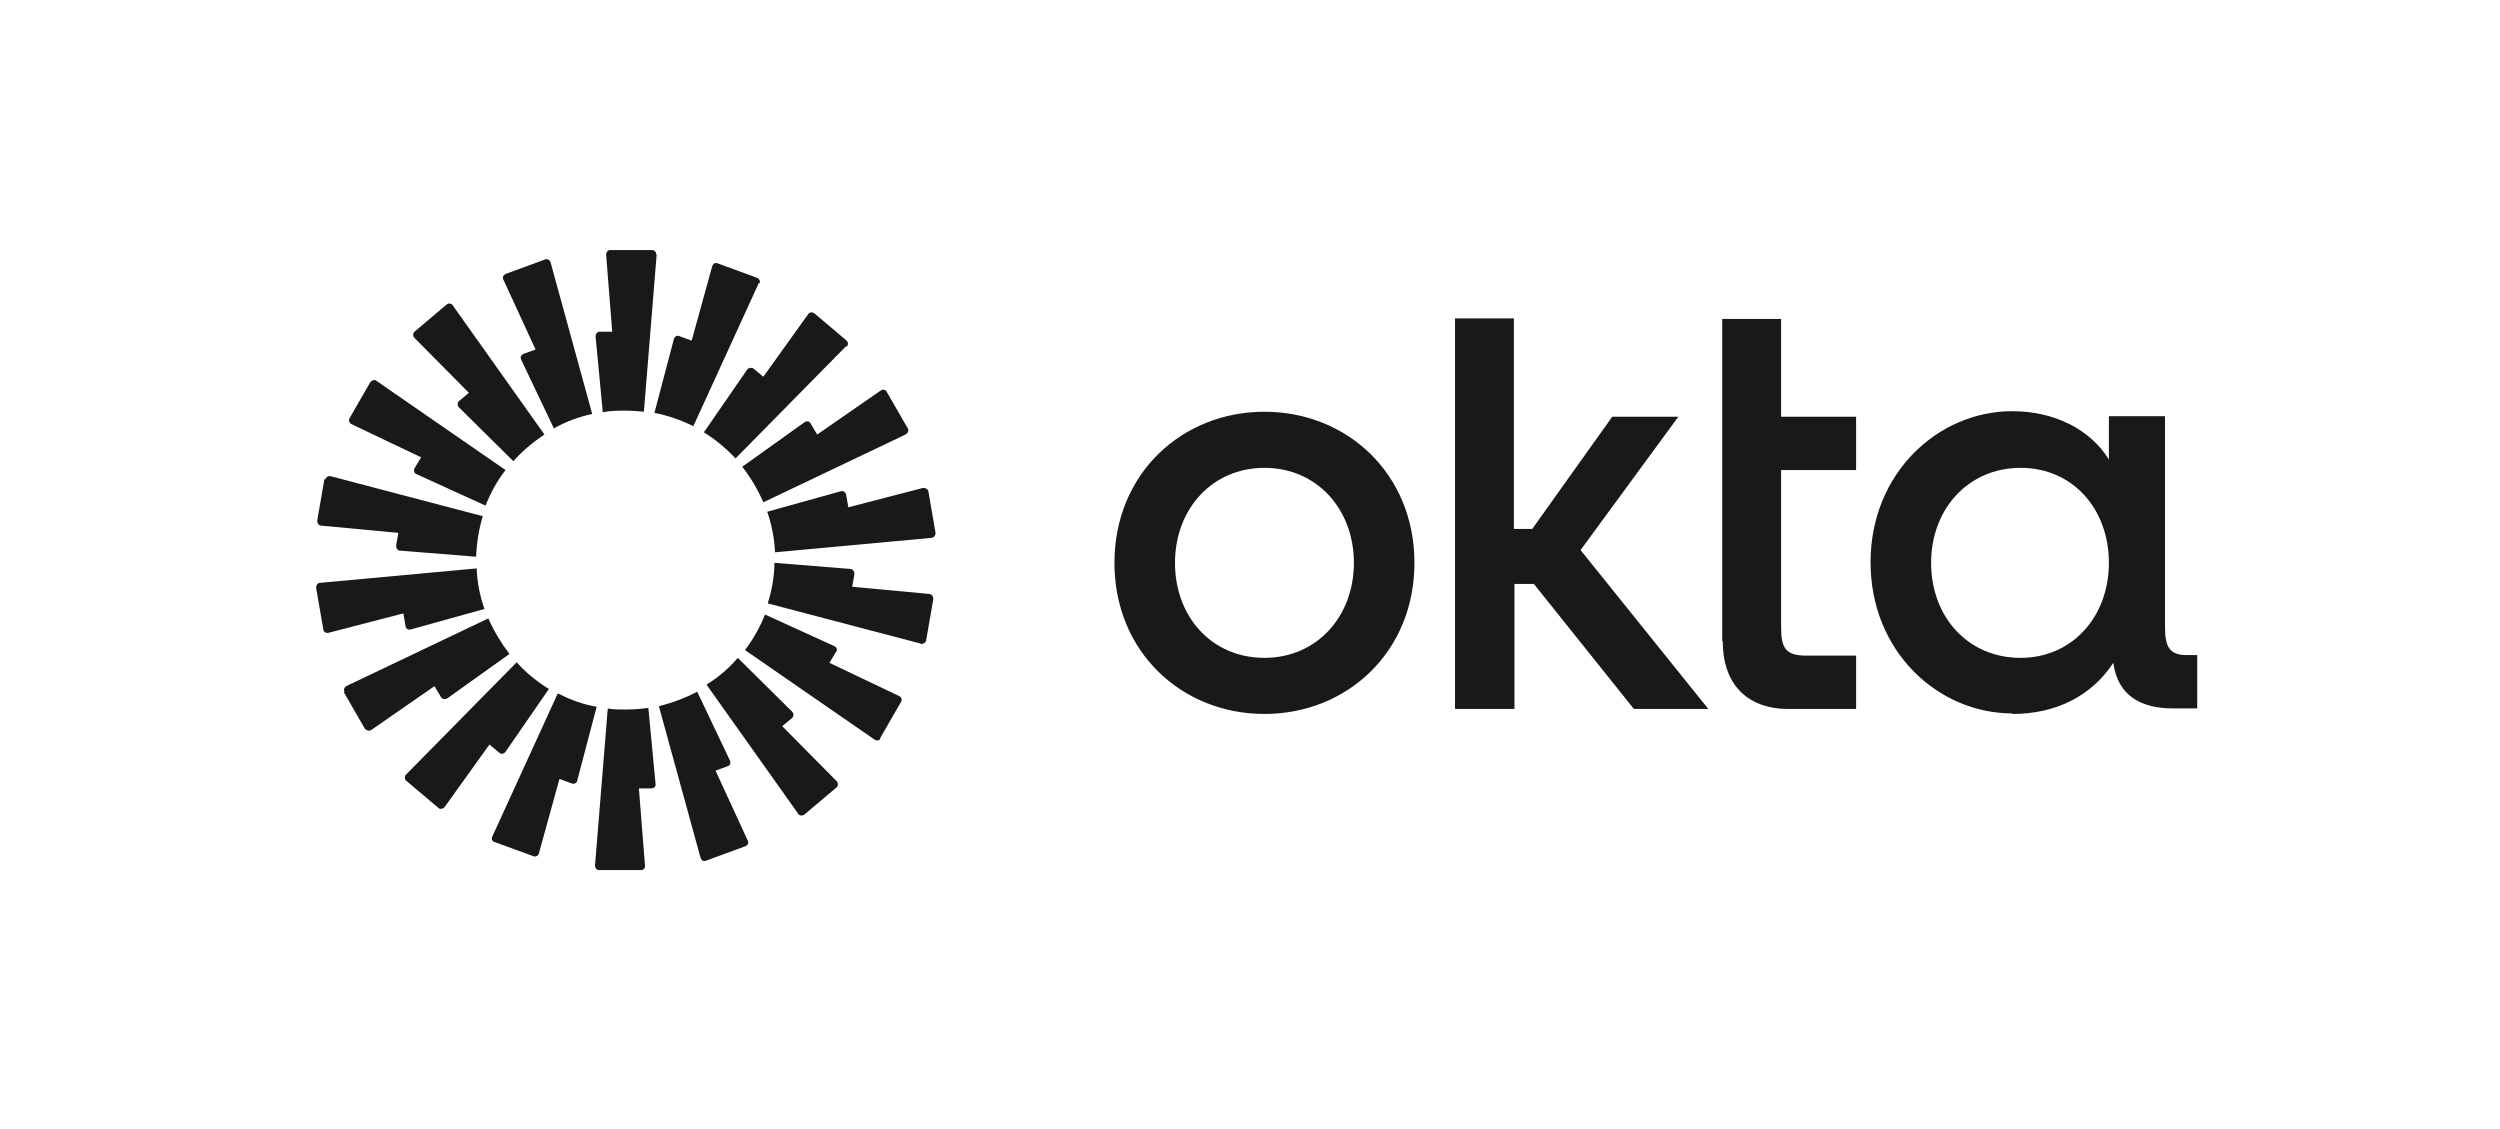
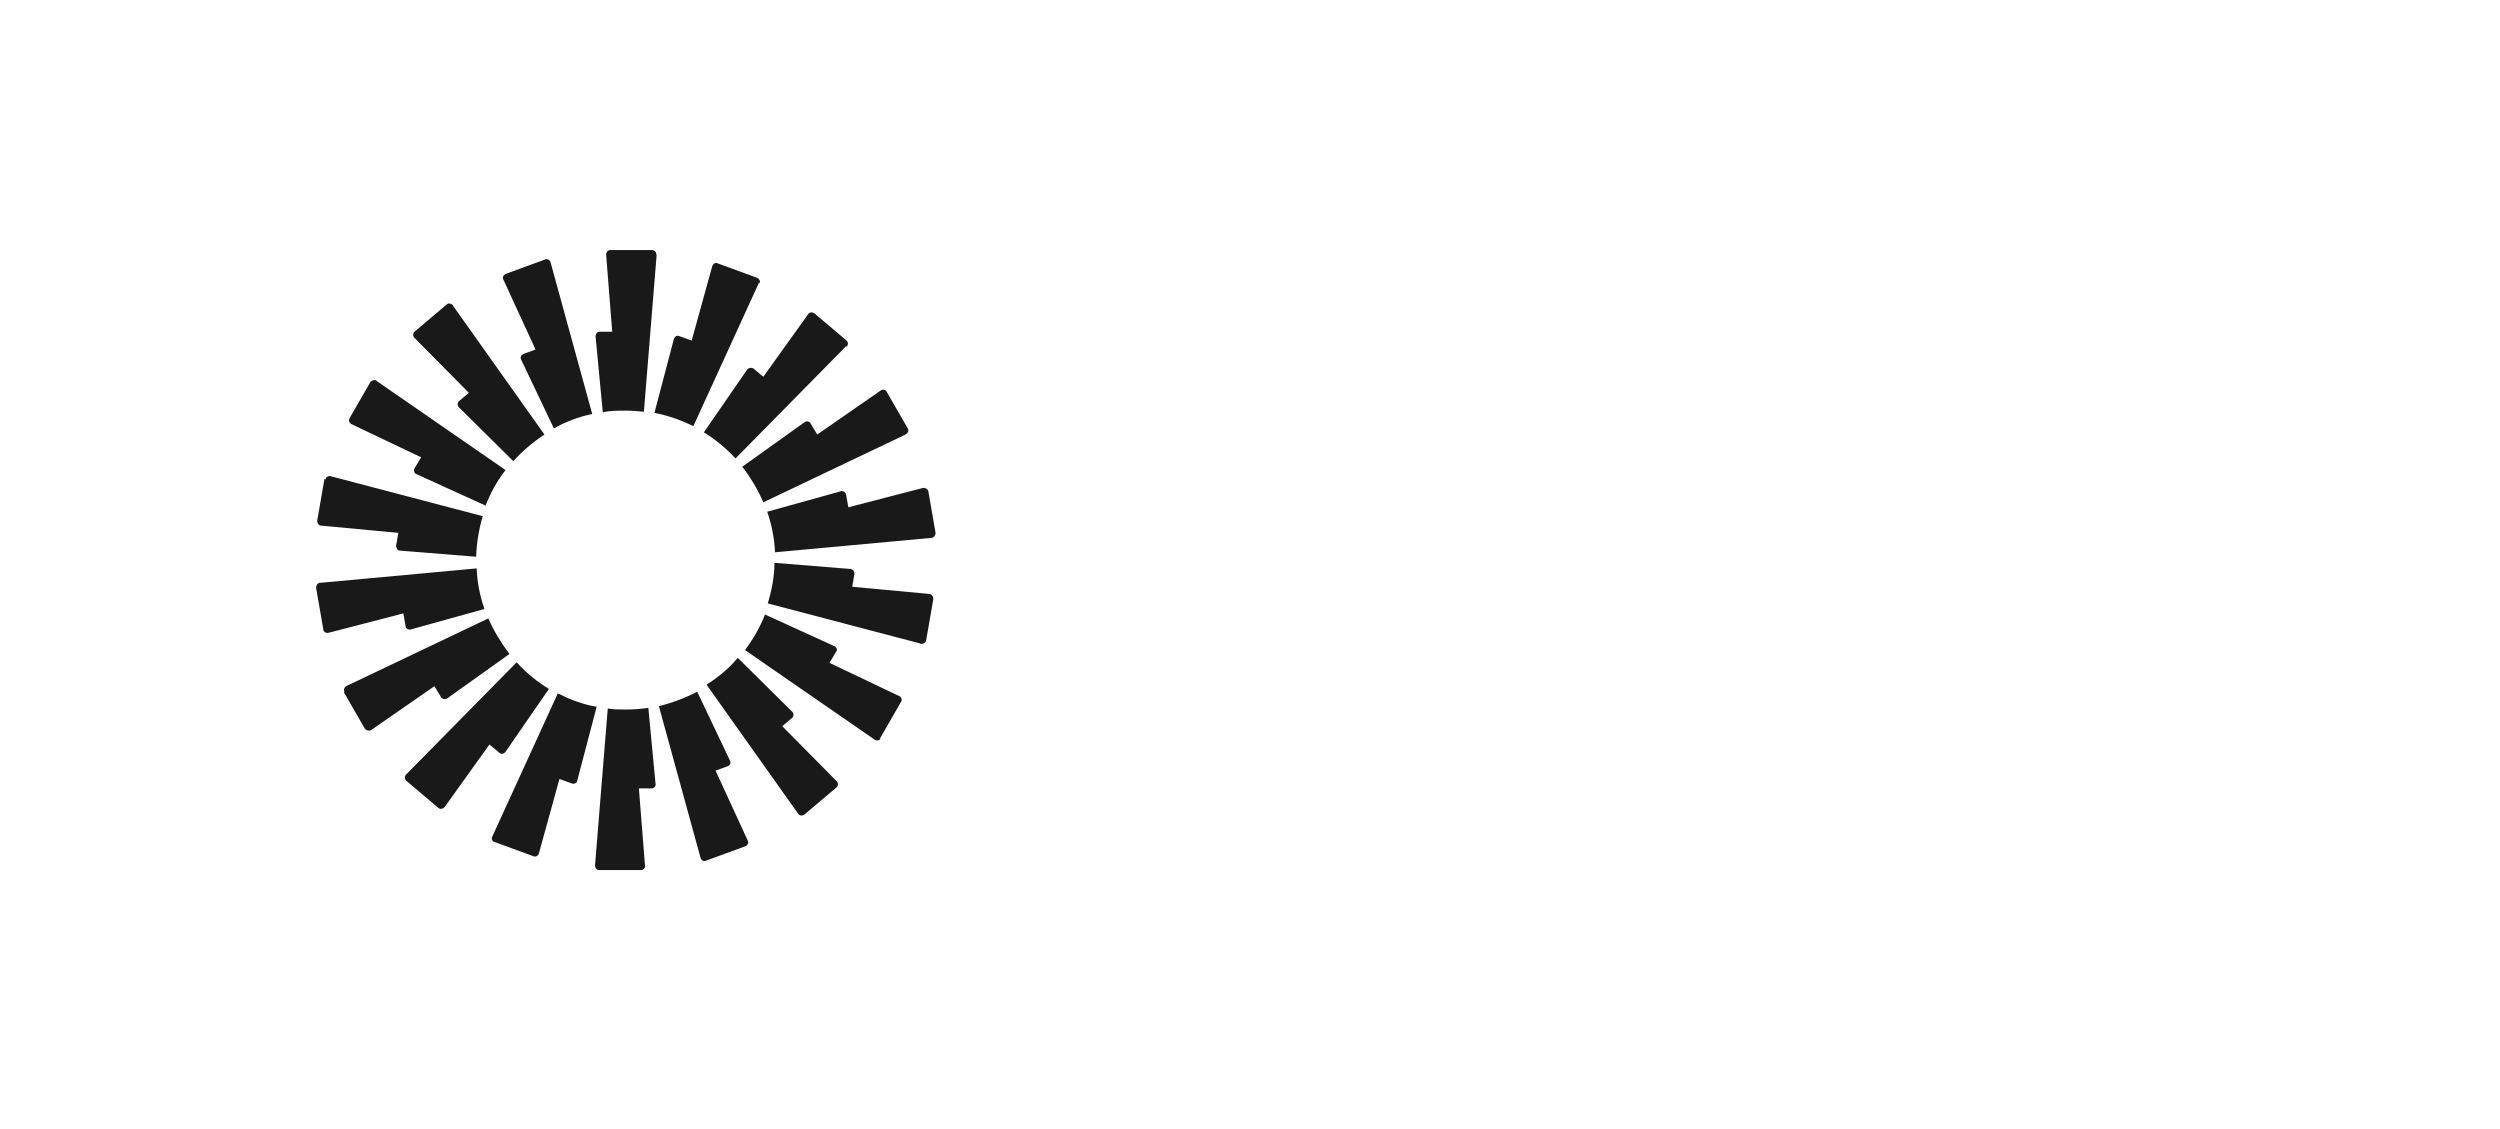
<svg xmlns="http://www.w3.org/2000/svg" id="Layer_1" width="6.2in" height="2.8in" version="1.1" viewBox="0 0 450 200">
  <defs>
    <style> .st0 { fill-rule: evenodd; } .st0, .st1 { fill: #191919; } </style>
  </defs>
-   <path class="st1" d="M363.7,116.8c-9.5,0-16.1-7.4-16.1-17.1s6.7-17.1,16.1-17.1,15.9,7.4,15.9,17.1-6.6,17.1-15.9,17.1ZM362.2,126.9c7.6,0,14.1-3,18.2-9.2.8,6,5.1,8.2,10.7,8.2h4.4v-9.6h-1.9c-3.1,0-3.9-1.5-3.9-5.1v-37.9h-10.1v7.8c-3.4-5.5-9.9-8.7-17.4-8.7-13.3,0-25.5,11.1-25.5,27.2s12.2,27.2,25.5,27.2h0ZM310.1,113.8c0,8.6,5.3,12.2,11.7,12.2h12.3v-9.6h-9c-3.7,0-4.5-1.4-4.5-5.1v-28.3h13.5v-9.6h-13.5v-17.6h-10.6v58ZM262,126h10.6v-22.5h3.5l18,22.5h13.4l-23-28.6,17.6-24h-11.9l-14.4,20.2h-3.3v-37.9h-10.6s0,70.2,0,70.2ZM227.6,72.5c-14.8,0-27,11.1-27,27.2s12.2,27.2,27,27.2,27-11.1,27-27.2-12.2-27.2-27-27.2ZM227.6,116.8c-9.5,0-16.1-7.4-16.1-17.1s6.7-17.1,16.1-17.1,16.1,7.4,16.1,17.1-6.7,17.1-16.1,17.1Z" />
  <path class="st0" d="M118.2,44.2l-2.3,28.3c-1.1-.1-2.2-.2-3.3-.2s-2.8,0-4.1.3l-1.3-13.7c0-.4.3-.8.7-.8h2.3l-1.1-13.9c0-.4.3-.8.7-.8h7.6c.4,0,.8.4.7.8h0ZM99.1,45.6c-.1-.4-.6-.7-1-.5l-7.1,2.6c-.4.2-.6.6-.4,1l5.8,12.6-2.2.8c-.4.2-.6.6-.4,1l5.9,12.4c2.1-1.2,4.5-2.1,6.9-2.6l-7.5-27.3h0ZM81.6,53.5l16.4,23.1c-2.1,1.4-4,3-5.6,4.8l-9.8-9.7c-.3-.3-.3-.8,0-1.1l1.8-1.5-9.8-9.9c-.3-.3-.3-.8,0-1.1l5.8-4.9c.3-.3.8-.2,1.1.1h0ZM67.8,66.9c-.3-.2-.8-.1-1.1.2l-3.8,6.6c-.2.4,0,.8.3,1l12.6,6-1.2,2c-.2.4,0,.9.3,1l12.5,5.7c.9-2.3,2.1-4.5,3.6-6.4l-23.3-16.1ZM58.6,84.7c0-.4.5-.7.9-.6l27.4,7.2c-.7,2.3-1.1,4.8-1.2,7.3l-13.7-1.1c-.4,0-.7-.4-.7-.9l.4-2.3-13.9-1.3c-.4,0-.7-.4-.7-.9l1.3-7.5h0ZM57.6,103.3c-.4,0-.7.4-.7.9l1.3,7.5c0,.4.5.7.9.6l13.5-3.5.4,2.3c0,.4.5.7.9.6l13.3-3.7c-.8-2.3-1.3-4.7-1.4-7.3l-28.2,2.6h0ZM62,122.9c-.2-.4,0-.8.3-1l25.6-12.2c1,2.3,2.3,4.4,3.8,6.4l-11.2,8c-.3.2-.8.2-1.1-.2l-1.2-2-11.4,7.9c-.3.2-.8.1-1.1-.2l-3.8-6.6h0ZM93,117.6l-19.9,20.2c-.3.3-.3.8,0,1.1l5.8,4.9c.3.3.8.2,1.1-.1l8.1-11.3,1.8,1.5c.3.3.8.2,1.1-.2l7.8-11.3c-2.1-1.3-4.1-2.9-5.7-4.7h0ZM89,150c-.4-.2-.6-.6-.4-1l11.8-25.8c2.2,1.1,4.5,2,7,2.4l-3.5,13.3c0,.4-.6.7-1,.5l-2.2-.8-3.7,13.4c-.1.4-.6.7-1,.5l-7.1-2.6h0ZM109.4,125.9l-2.3,28.3c0,.4.3.8.7.8h7.6c.4,0,.8-.4.7-.8l-1.1-13.9h2.3c.4,0,.8-.4.7-.8l-1.3-13.7c-1.3.2-2.7.3-4.1.3s-2.2,0-3.3-.2h0ZM136.7,49.4c.2-.4,0-.8-.4-1l-7.1-2.6c-.4-.2-.8,0-1,.5l-3.7,13.4-2.2-.8c-.4-.2-.8,0-1,.5l-3.5,13.3c2.5.5,4.8,1.3,7,2.4l11.8-25.8h0ZM152.3,60.7l-19.9,20.2c-1.7-1.8-3.6-3.4-5.7-4.7l7.8-11.3c.2-.3.7-.4,1.1-.2l1.8,1.5,8.1-11.3c.2-.3.7-.4,1.1-.1l5.8,4.9c.3.3.3.8,0,1.1h0ZM163.1,76.5c.4-.2.5-.7.3-1l-3.8-6.6c-.2-.4-.7-.5-1.1-.2l-11.4,7.9-1.2-2c-.2-.4-.7-.5-1.1-.2l-11.2,8c1.5,1.9,2.8,4.1,3.8,6.4l25.6-12.2h0ZM167.1,86.8l1.3,7.5c0,.4-.2.8-.7.9l-28.2,2.6c-.1-2.5-.6-5-1.4-7.3l13.3-3.7c.4-.1.8.2.9.6l.4,2.3,13.5-3.5c.4,0,.8.2.9.6h0ZM165.8,114.3c.4,0,.8-.2.9-.6l1.3-7.5c0-.4-.2-.8-.7-.9l-13.9-1.3.4-2.3c0-.4-.2-.8-.7-.9l-13.7-1.1c0,2.5-.5,5-1.2,7.3l27.4,7.2h0ZM158.5,131.3c-.2.4-.7.5-1.1.2l-23.3-16.1c1.5-2,2.7-4.1,3.6-6.4l12.5,5.7c.4.2.6.7.3,1l-1.2,2,12.6,6c.4.2.5.7.3,1l-3.8,6.6h0ZM127.3,121.8l16.4,23.1c.2.3.7.4,1.1.1l5.8-4.9c.3-.3.3-.8,0-1.1l-9.8-9.9,1.8-1.5c.3-.3.3-.8,0-1.1l-9.8-9.7c-1.6,1.9-3.5,3.5-5.6,4.8h0ZM127.1,153.3c-.4.2-.8,0-1-.5l-7.5-27.3c2.4-.6,4.8-1.5,6.9-2.6l5.9,12.4c.2.4,0,.9-.4,1l-2.2.8,5.8,12.6c.2.4,0,.8-.4,1l-7.1,2.6h0Z" />
</svg>